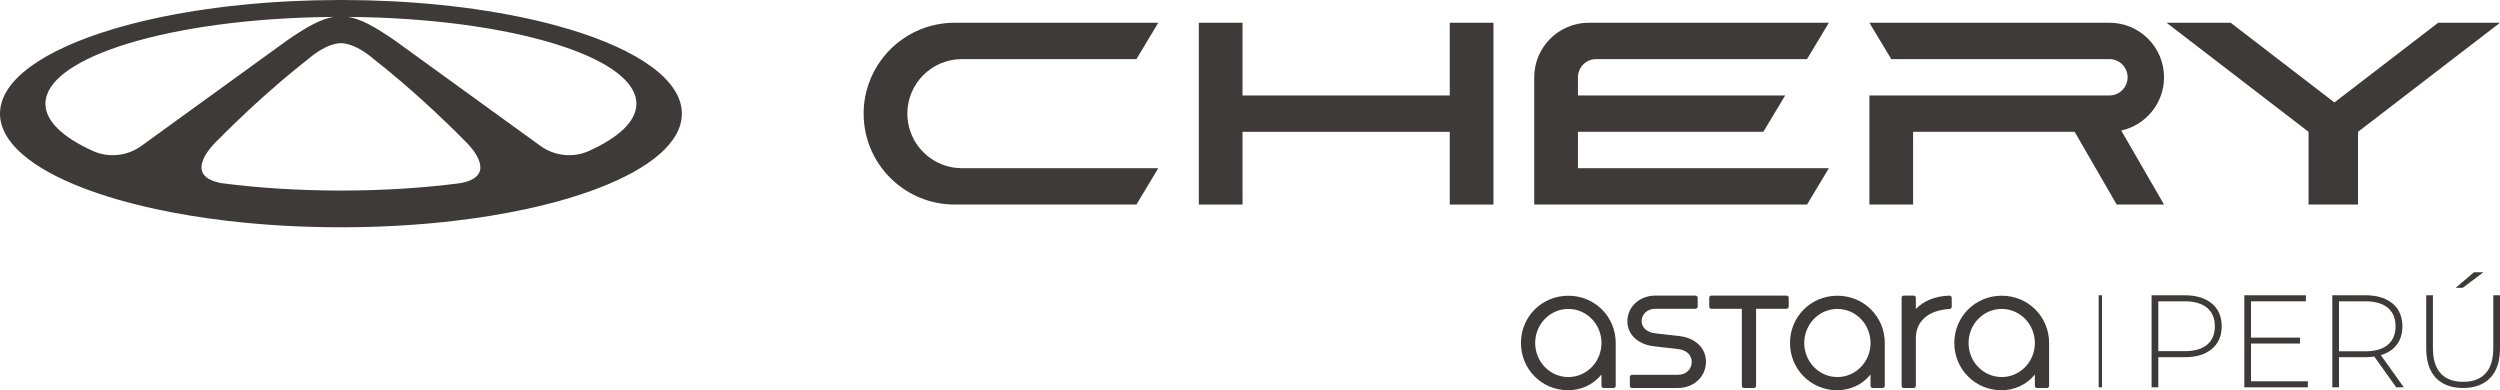
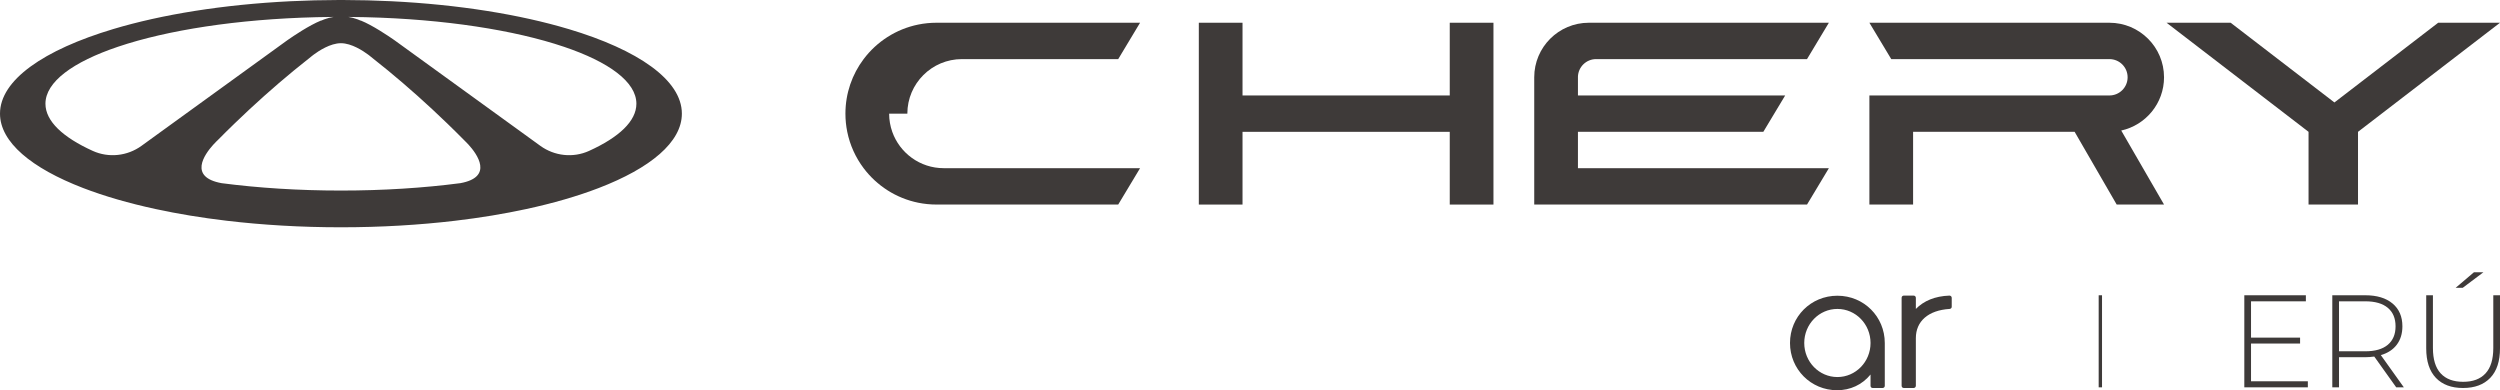
<svg xmlns="http://www.w3.org/2000/svg" id="Capa_1" data-name="Capa 1" viewBox="0 0 3389.46 529.08">
  <defs>
    <style>
      .cls-1 {
        fill: #3e3a39;
      }
    </style>
  </defs>
  <g>
    <g>
      <path class="cls-1" d="M2933.96,104.78c0-40.84-33.16-73.95-74.07-73.95h-325.4s29.63,49.3,29.63,49.3h225.94s69.84,0,69.84,0c13.64,0,24.69,11.03,24.69,24.65,0,13.61-11.05,24.65-24.69,24.65h-69.84s-255.57,0-255.57,0v49.3s0,98.6,0,98.6h59.25s0-98.6,0-98.6h219.01s57.02,98.6,57.02,98.6h64.19s-58.03-100.36-58.03-100.36c33.19-7.31,58.03-36.85,58.03-72.19Z" />
      <polygon class="cls-1" points="1965.55 129.43 1684.59 129.43 1684.59 30.83 1625.34 30.83 1625.34 129.43 1625.34 178.73 1625.34 277.34 1684.59 277.34 1684.59 178.73 1965.55 178.73 1965.55 277.34 2024.81 277.34 2024.81 178.73 2024.81 129.43 2024.81 30.83 1965.55 30.83 1965.55 129.43" />
-       <path class="cls-1" d="M1230.17,154.08c0-40.84,33.16-73.95,74.07-73.95h88.88s24.69,0,24.69,0h122.95s29.63-49.3,29.63-49.3h-152.58s-123.45,0-123.45,0c-8.46,0-16.71.85-24.69,2.47-30.12,6.11-56.26,23.16-74.07,46.83-15.5,20.6-24.69,46.2-24.69,73.95,0,8.44.86,16.68,2.47,24.65,3.7,18.22,11.43,34.97,22.21,49.3,17.81,23.67,43.94,40.73,74.07,46.83,7.98,1.62,16.23,2.47,24.69,2.47h123.45s122.95,0,122.95,0l29.63-49.3h-152.58s-24.69,0-24.69,0h-88.88s0,0,0,0h0c-32.25,0-59.66-20.58-69.83-49.3-2.73-7.71-4.23-16-4.23-24.65h0Z" />
+       <path class="cls-1" d="M1230.17,154.08c0-40.84,33.16-73.95,74.07-73.95h88.88h122.95s29.63-49.3,29.63-49.3h-152.58s-123.45,0-123.45,0c-8.46,0-16.71.85-24.69,2.47-30.12,6.11-56.26,23.16-74.07,46.83-15.5,20.6-24.69,46.2-24.69,73.95,0,8.44.86,16.68,2.47,24.65,3.7,18.22,11.43,34.97,22.21,49.3,17.81,23.67,43.94,40.73,74.07,46.83,7.98,1.62,16.23,2.47,24.69,2.47h123.45s122.95,0,122.95,0l29.63-49.3h-152.58s-24.69,0-24.69,0h-88.88s0,0,0,0h0c-32.25,0-59.66-20.58-69.83-49.3-2.73-7.71-4.23-16-4.23-24.65h0Z" />
      <polygon class="cls-1" points="3305.64 30.83 3164.96 138.91 3024.28 30.83 2937.37 30.83 3129.89 178.73 3129.89 277.33 3196.95 277.33 3196.95 178.73 3389.46 30.83 3305.64 30.83" />
      <path class="cls-1" d="M2139.33,104.17c.33-13.32,11.22-24.03,24.64-24.04h60.01s225.94,0,225.94,0l29.63-49.3h-325.4c-40.91,0-74.07,33.11-74.07,73.95v24.65s0,49.3,0,49.3v24.65s0,73.95,0,73.95h75.98s293.87,0,293.87,0l29.63-49.3h-255.57s-59.97,0-59.97,0h-.04s-24.64,0-24.64,0v-24.04s0-1.23,0-1.23v-24.03h14.81s9.83,0,9.83,0h60.01s166.69,0,166.69,0l29.63-49.3h-196.31s-59.98,0-59.98,0h-.03s-24.64,0-24.64,0v-24.04s0-1.23,0-1.23Z" />
    </g>
    <path class="cls-1" d="M770.87,39.4C705.06,19.7,622.18,6.2,530.54,1.67c-21.44-1.07-43.35-1.63-65.64-1.67h-5.37c-22.29.04-44.18.61-65.62,1.67-91.66,4.52-174.54,18-240.35,37.72C59.29,67.6,0,108.53,0,154.08c0,38.57,42.55,73.86,112.82,100.88,28.53,10.96,61.64,20.59,98.34,28.5,29.85,6.46,62.09,11.81,96.19,15.83,48.42,5.74,100.56,8.87,154.89,8.87s106.45-3.13,154.87-8.87c34.09-4.02,66.33-9.37,96.19-15.83,36.7-7.91,69.81-17.55,98.34-28.5,70.29-27.02,112.82-62.31,112.82-100.88,0-45.55-59.29-86.49-153.56-114.69ZM191.91,197.68c-19.24,13.93-44.51,16.71-66.15,6.9-40.59-18.41-64.15-40.36-64.15-63.93,0-29.57,37.11-56.62,98.4-77.29,66.53-22.44,161.56-37.42,268.51-40.03,1.44-.04,2.85-.07,4.28-.09,6.46-.15,12.91-.24,19.44-.28-4.37.67-8.57,1.78-12.59,3.28-.04.02-.11.02-.15.04-1.35.52-2.7,1.06-4,1.67-.06-.04-.13-.09-.2-.13-16.05,6.44-37.74,21.15-44.77,26.05l-1.2.85c-.7.5-1.09.78-1.09.78l-170.95,123.78-25.39,18.4ZM623.94,248.35c-49.46,6.44-104.19,10-161.71,10s-112.25-3.57-161.71-10c-45.18-8.15-23.42-38.79-11.59-51.94.11-.13.22-.26.37-.39,2.87-3.17,5.09-5.26,5.48-5.61.04-.04.07-.06.07-.06,7.67-7.78,15.52-15.55,23.52-23.26,26.46-25.57,53.2-49.4,79.77-71.27,8.22-6.78,16.44-13.39,24.61-19.79,0,0,.02-.02.07-.04.04-.04.09-.09.17-.15.39-.33,1.26-1.02,2.52-1.93,6.28-4.67,22.26-15.37,36.72-15.33,14.44-.04,30.42,10.65,36.7,15.33.33.22.61.43.87.65.26.2.52.39.72.54.33.24.59.46.76.61.13.09.22.17.28.22.09.07.13.11.13.11,8.17,6.39,16.39,13,24.63,19.79,26.55,21.87,53.29,45.7,79.75,71.27,8,7.72,15.85,15.48,23.52,23.26,0,0,.02.02.07.06.04.04.13.11.22.22.72.65,2.7,2.57,5.17,5.28l.02.02c11.74,12.87,34.57,44.16-11.13,52.42ZM798.67,204.58c-21.63,9.81-46.91,7.04-66.15-6.9l-25.39-18.4-170.95-123.78s-.2-.13-.57-.41l-.52-.37-1.2-.85c-7.02-4.89-28.72-19.61-44.77-26.05-.07.04-.13.09-.2.13-1.26-.59-2.54-1.13-3.85-1.61-.11-.04-.2-.09-.3-.11-4.02-1.5-8.22-2.61-12.57-3.28,6.52.04,12.98.13,19.42.28h.02c1.44.02,2.83.04,4.26.09,106.95,2.61,201.96,17.57,268.49,40.03h.02c61.29,20.68,98.4,47.72,98.4,77.29,0,23.56-23.56,45.52-64.15,63.93Z" />
  </g>
  <g>
    <g>
-       <path class="cls-1" d="M2190.57,465.02v58.15c0,1.61-1.4,2.86-2.81,2.86h-13.69c-1.4,0-2.81-1.07-2.81-2.86v-15.39c-11.41,13.96-27.56,21.29-45.29,21.29-35.64,0-63.9-28.45-63.9-64.06,0-35.61,28.26-64.06,64.25-64.06,35.99,0,64.25,28.45,64.25,64.06M2171.26,465.02c0-25.59-20.19-46.16-44.94-46.16-24.75,0-44.94,20.58-44.94,46.17,0,25.59,20.19,46.17,44.94,46.17,24.75,0,44.94-20.58,44.94-46.17" />
-       <path class="cls-1" d="M2212.69,526.03c-1.58,0-2.98-1.25-2.98-3.04v-11.81c0-1.61,1.4-3.04,2.98-3.04h62.32c11.23,0,18.61-7.69,18.61-17.36,0-9.66-7.37-16.28-18.61-17.54l-32.83-3.76c-20.01-2.33-35.81-14.85-35.81-34,0-18.97,15.97-34.72,37.92-34.72h54.42c1.58,0,2.98,1.25,2.98,3.04v11.81c0,1.61-1.4,3.04-2.98,3.04h-54.42c-11.24,0-18.61,7.69-18.61,16.64,0,8.95,7.37,15.39,18.61,16.64l32.83,3.76c20.01,2.32,35.81,15.03,35.81,34.71,0,19.86-15.97,35.61-37.92,35.61h-62.32Z" />
-       <path class="cls-1" d="M2422.12,400.77c1.76,0,2.98,1.25,2.98,3.04v11.81c0,1.61-1.23,3.04-2.98,3.04h-41.25s0,104.32,0,104.32c0,1.79-1.23,3.04-2.98,3.04h-13.34c-1.76,0-2.98-1.25-2.98-3.04v-104.32s-41.26,0-41.26,0c-1.76,0-2.98-1.25-2.98-3.22v-11.63c0-1.79,1.23-3.04,2.98-3.04h101.81Z" />
      <path class="cls-1" d="M2555.36,465.01v58.15c0,1.61-1.4,2.86-2.81,2.86h-13.69c-1.4,0-2.81-1.07-2.81-2.86v-15.39c-11.41,13.96-27.56,21.29-45.29,21.29-35.64,0-63.9-28.45-63.9-64.06,0-35.61,28.26-64.06,64.25-64.06,35.99,0,64.25,28.45,64.25,64.06M2536.05,465.01c0-25.59-20.19-46.16-44.94-46.16-24.75,0-44.94,20.58-44.94,46.17,0,25.59,20.19,46.17,44.94,46.17,24.75,0,44.94-20.58,44.94-46.17" />
      <path class="cls-1" d="M2646.12,403.81v12.17c0,1.61-1.23,2.68-2.81,2.86-29.14,1.79-45.82,16.82-45.82,39.55v64.59c0,1.79-1.4,3.04-2.98,3.04h-13.34c-1.76,0-2.98-1.25-2.98-3.04v-119.17c0-1.79,1.23-3.04,2.98-3.04h13.34c1.58,0,2.98,1.25,2.98,3.04v15.03c10.71-10.92,25.8-17.36,45.47-18.07,1.75,0,3.16,1.25,3.16,3.04" />
-       <path class="cls-1" d="M2778.14,465.01v58.15c0,1.61-1.4,2.86-2.81,2.86h-13.69c-1.4,0-2.81-1.07-2.81-2.86v-15.39c-11.41,13.96-27.56,21.29-45.29,21.29-35.64,0-63.9-28.45-63.9-64.06,0-35.61,28.26-64.06,64.25-64.06,35.99,0,64.25,28.45,64.25,64.06M2758.83,465.01c0-25.59-20.19-46.16-44.94-46.16-24.75,0-44.94,20.58-44.94,46.17,0,25.59,20.19,46.17,44.94,46.17,24.75,0,44.94-20.58,44.94-46.17" />
    </g>
    <g>
-       <path class="cls-1" d="M2998.76,411.46c8.91,7.43,13.38,17.74,13.38,30.94s-4.46,23.33-13.38,30.76c-8.91,7.43-21.22,11.15-36.91,11.15h-35.66v40.84h-9.1v-124.82h44.75c15.69,0,28,3.72,36.91,11.15ZM2992.35,467.36c7-5.82,10.51-14.14,10.51-24.96s-3.51-19.17-10.51-25.05c-7.02-5.89-17.19-8.83-30.5-8.83h-35.66v67.58h35.66c13.31,0,23.48-2.92,30.5-8.74Z" />
      <path class="cls-1" d="M3128.94,516.93v8.21h-86.13v-124.82h83.45v8.21h-74.35v49.22h66.51v8.02h-66.51v51.17h77.03Z" />
      <path class="cls-1" d="M3248.76,525.14l-29.78-41.73c-4.41.6-8.44.89-12.13.89h-35.66v40.84h-9.1v-124.82h44.75c15.69,0,28,3.72,36.91,11.15,8.91,7.43,13.38,17.74,13.38,30.94,0,9.87-2.53,18.16-7.58,24.88-5.05,6.72-12.27,11.45-21.66,14.17l31.21,43.69h-10.34ZM3206.85,476.27c13.31,0,23.48-2.94,30.5-8.82,7-5.89,10.51-14.24,10.51-25.06s-3.51-19.17-10.51-25.05c-7.02-5.89-17.19-8.83-30.5-8.83h-35.66v67.75h35.66Z" />
      <path class="cls-1" d="M3302.53,512.3c-8.74-9.15-13.11-22.53-13.11-40.12v-71.86h9.1v71.51c0,15.33,3.51,26.81,10.52,34.41,7,7.61,17.17,11.41,30.49,11.41s23.3-3.81,30.32-11.41c7.02-7.61,10.52-19.08,10.52-34.41v-71.51h9.1v71.86c0,17.59-4.41,30.97-13.21,40.12-8.8,9.16-21.1,13.73-36.9,13.73s-28.08-4.57-36.83-13.73ZM3354.15,369.11h12.84l-28,21.05h-9.62l24.78-21.05Z" />
    </g>
    <rect class="cls-1" x="2845.35" y="400.32" width="4.54" height="124.82" />
  </g>
</svg>